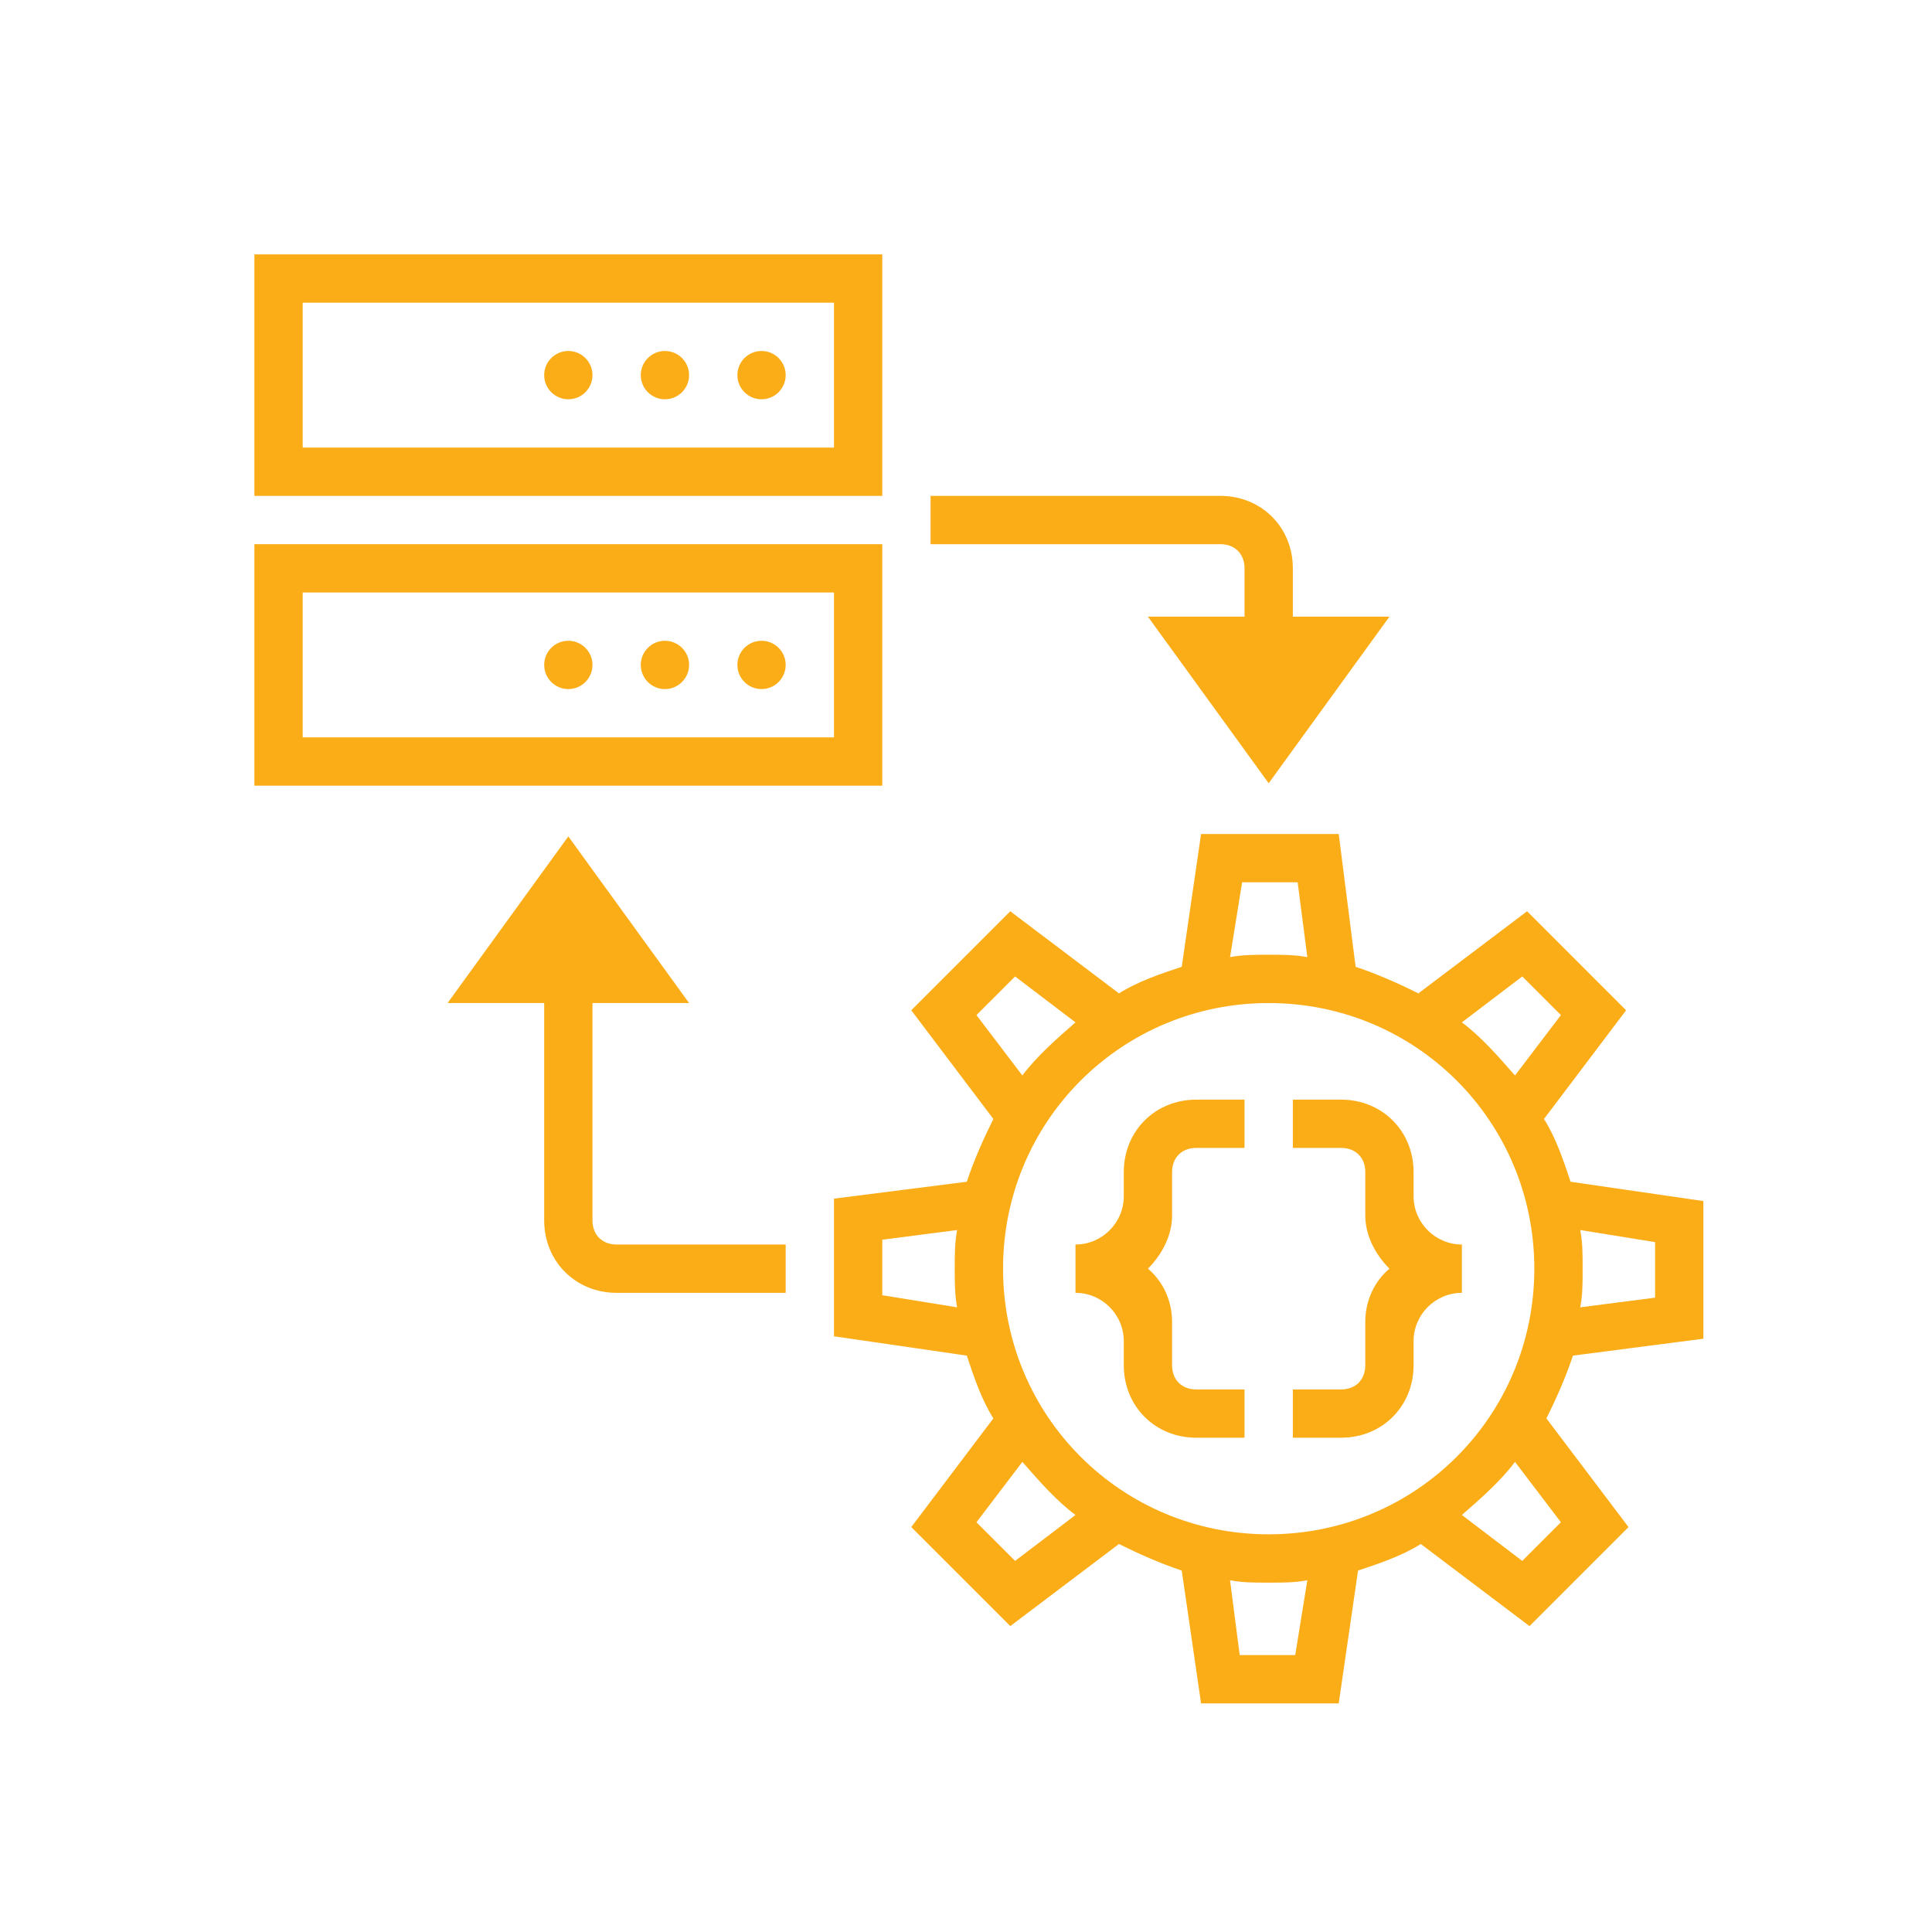
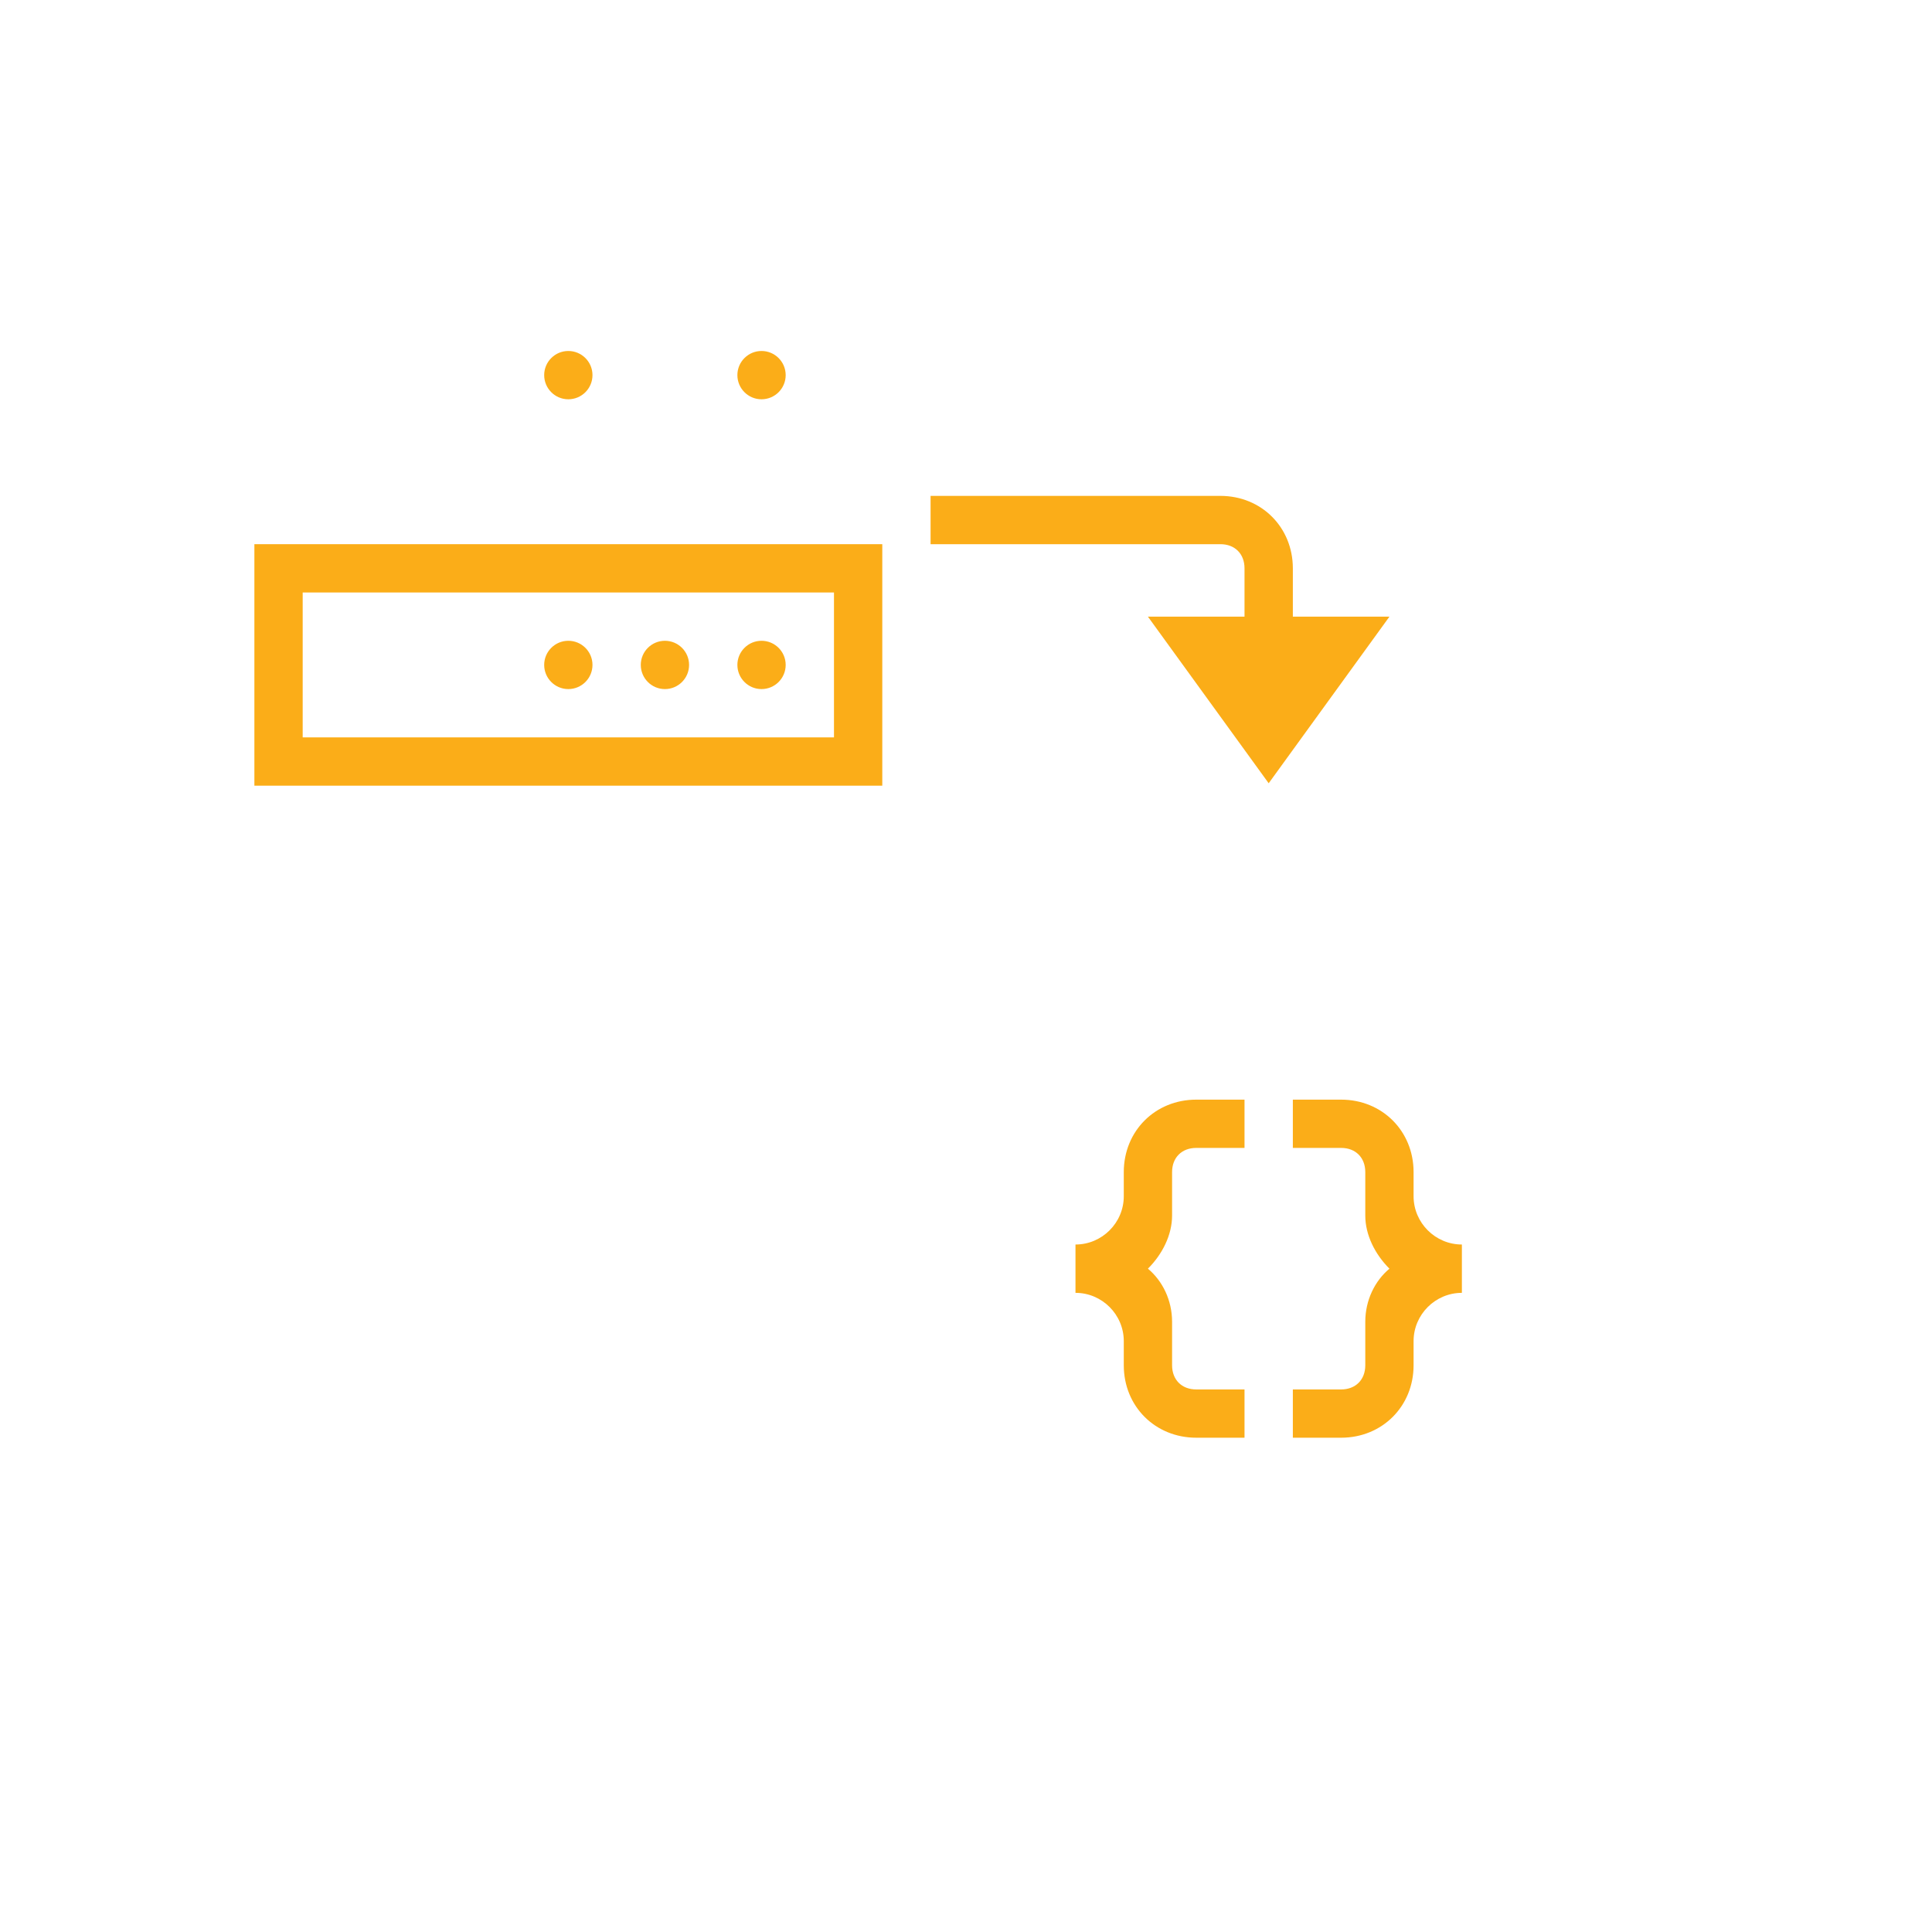
<svg xmlns="http://www.w3.org/2000/svg" width="75" height="75" viewBox="0 0 75 75" fill="none">
  <rect width="75" height="75" fill="white" />
-   <path d="M66.125 51.969V46.625L60.969 45.875C60.688 45.031 60.406 44.188 59.938 43.438L63.125 39.219L59.281 35.375L55.062 38.562C54.312 38.188 53.469 37.812 52.625 37.531L51.969 32.375H46.625L45.875 37.531C45.031 37.812 44.188 38.094 43.438 38.562L39.219 35.375L35.375 39.219L38.562 43.438C38.188 44.188 37.812 45.031 37.531 45.875L32.375 46.531V51.875L37.531 52.625C37.812 53.469 38.094 54.312 38.562 55.062L35.375 59.281L39.219 63.125L43.438 59.938C44.188 60.312 45.031 60.688 45.875 60.969L46.625 66.125H51.969L52.719 60.969C53.562 60.688 54.406 60.406 55.156 59.938L59.375 63.125L63.219 59.281L60.031 55.062C60.406 54.312 60.781 53.469 61.062 52.625L66.125 51.969ZM64.25 48.219V50.375L61.344 50.75C61.438 50.281 61.438 49.812 61.438 49.25C61.438 48.688 61.438 48.219 61.344 47.75L64.25 48.219ZM49.25 59.562C43.531 59.562 38.938 54.969 38.938 49.25C38.938 43.531 43.531 38.938 49.25 38.938C54.969 38.938 59.562 43.531 59.562 49.25C59.562 54.969 54.969 59.562 49.25 59.562ZM59.094 37.906L60.594 39.406L58.812 41.75C58.156 41 57.5 40.25 56.75 39.688L59.094 37.906ZM48.219 34.25H50.375L50.75 37.156C50.281 37.062 49.719 37.062 49.25 37.062C48.781 37.062 48.219 37.062 47.75 37.156L48.219 34.25ZM37.906 39.406L39.406 37.906L41.75 39.688C41 40.344 40.25 41 39.688 41.75L37.906 39.406ZM34.25 50.281V48.125L37.156 47.75C37.062 48.219 37.062 48.781 37.062 49.25C37.062 49.719 37.062 50.281 37.156 50.75L34.25 50.281ZM39.406 60.594L37.906 59.094L39.688 56.75C40.344 57.5 41 58.25 41.75 58.812L39.406 60.594ZM50.281 64.25H48.125L47.75 61.344C48.219 61.438 48.688 61.438 49.25 61.438C49.812 61.438 50.281 61.438 50.75 61.344L50.281 64.25ZM60.594 59.094L59.094 60.594L56.75 58.812C57.5 58.156 58.25 57.5 58.812 56.75L60.594 59.094Z" fill="#FBAD18" />
-   <path d="M34.25 19.25H9.875V9.875H34.25V19.25ZM11.75 17.375H32.375V11.75H11.75V17.375Z" fill="#FBAD18" />
  <path d="M34.25 30.5H9.875V21.125H34.25V30.5ZM11.75 28.625H32.375V23H11.75V28.625Z" fill="#FBAD18" />
  <path d="M29.562 15.5C30.08 15.5 30.5 15.08 30.5 14.562C30.5 14.045 30.08 13.625 29.562 13.625C29.045 13.625 28.625 14.045 28.625 14.562C28.625 15.08 29.045 15.5 29.562 15.5Z" fill="#FBAD18" />
-   <path d="M25.812 15.5C26.33 15.5 26.75 15.08 26.75 14.562C26.75 14.045 26.33 13.625 25.812 13.625C25.295 13.625 24.875 14.045 24.875 14.562C24.875 15.08 25.295 15.5 25.812 15.5Z" fill="#FBAD18" />
  <path d="M22.062 15.5C22.58 15.5 23 15.08 23 14.562C23 14.045 22.58 13.625 22.062 13.625C21.545 13.625 21.125 14.045 21.125 14.562C21.125 15.08 21.545 15.5 22.062 15.5Z" fill="#FBAD18" />
  <path d="M29.562 26.75C30.08 26.75 30.5 26.33 30.5 25.812C30.5 25.295 30.08 24.875 29.562 24.875C29.045 24.875 28.625 25.295 28.625 25.812C28.625 26.33 29.045 26.75 29.562 26.75Z" fill="#FBAD18" />
  <path d="M25.812 26.75C26.33 26.75 26.75 26.33 26.75 25.812C26.75 25.295 26.33 24.875 25.812 24.875C25.295 24.875 24.875 25.295 24.875 25.812C24.875 26.33 25.295 26.75 25.812 26.75Z" fill="#FBAD18" />
  <path d="M22.062 26.75C22.58 26.75 23 26.33 23 25.812C23 25.295 22.58 24.875 22.062 24.875C21.545 24.875 21.125 25.295 21.125 25.812C21.125 26.33 21.545 26.75 22.062 26.75Z" fill="#FBAD18" />
  <path d="M45.5 45.5C45.5 44.938 45.875 44.562 46.438 44.562H48.312V42.688H46.438C44.844 42.688 43.625 43.906 43.625 45.5V46.438C43.625 47.469 42.781 48.312 41.75 48.312V50.188C42.781 50.188 43.625 51.031 43.625 52.062V53C43.625 54.594 44.844 55.812 46.438 55.812H48.312V53.938H46.438C45.875 53.938 45.5 53.562 45.5 53V51.312C45.5 50.469 45.125 49.719 44.562 49.25C45.125 48.688 45.5 47.938 45.5 47.188V45.5Z" fill="#FBAD18" />
  <path d="M53 45.5C53 44.938 52.625 44.562 52.062 44.562H50.188V42.688H52.062C53.656 42.688 54.875 43.906 54.875 45.5V46.438C54.875 47.469 55.719 48.312 56.75 48.312V50.188C55.719 50.188 54.875 51.031 54.875 52.062V53C54.875 54.594 53.656 55.812 52.062 55.812H50.188V53.938H52.062C52.625 53.938 53 53.562 53 53V51.312C53 50.469 53.375 49.719 53.938 49.25C53.375 48.688 53 47.938 53 47.188V45.5Z" fill="#FBAD18" />
  <path d="M50.188 23.938V22.062C50.188 20.469 48.969 19.25 47.375 19.25H36.125V21.125H47.375C47.938 21.125 48.312 21.5 48.312 22.062V23.938H44.562L49.25 30.406L53.938 23.938H50.188Z" fill="#FBAD18" />
-   <path d="M23 47.375V38.938H26.75L22.062 32.469L17.375 38.938H21.125V47.375C21.125 48.969 22.344 50.188 23.938 50.188H30.5V48.312H23.938C23.375 48.312 23 47.938 23 47.375Z" fill="#FBAD18" />
</svg>